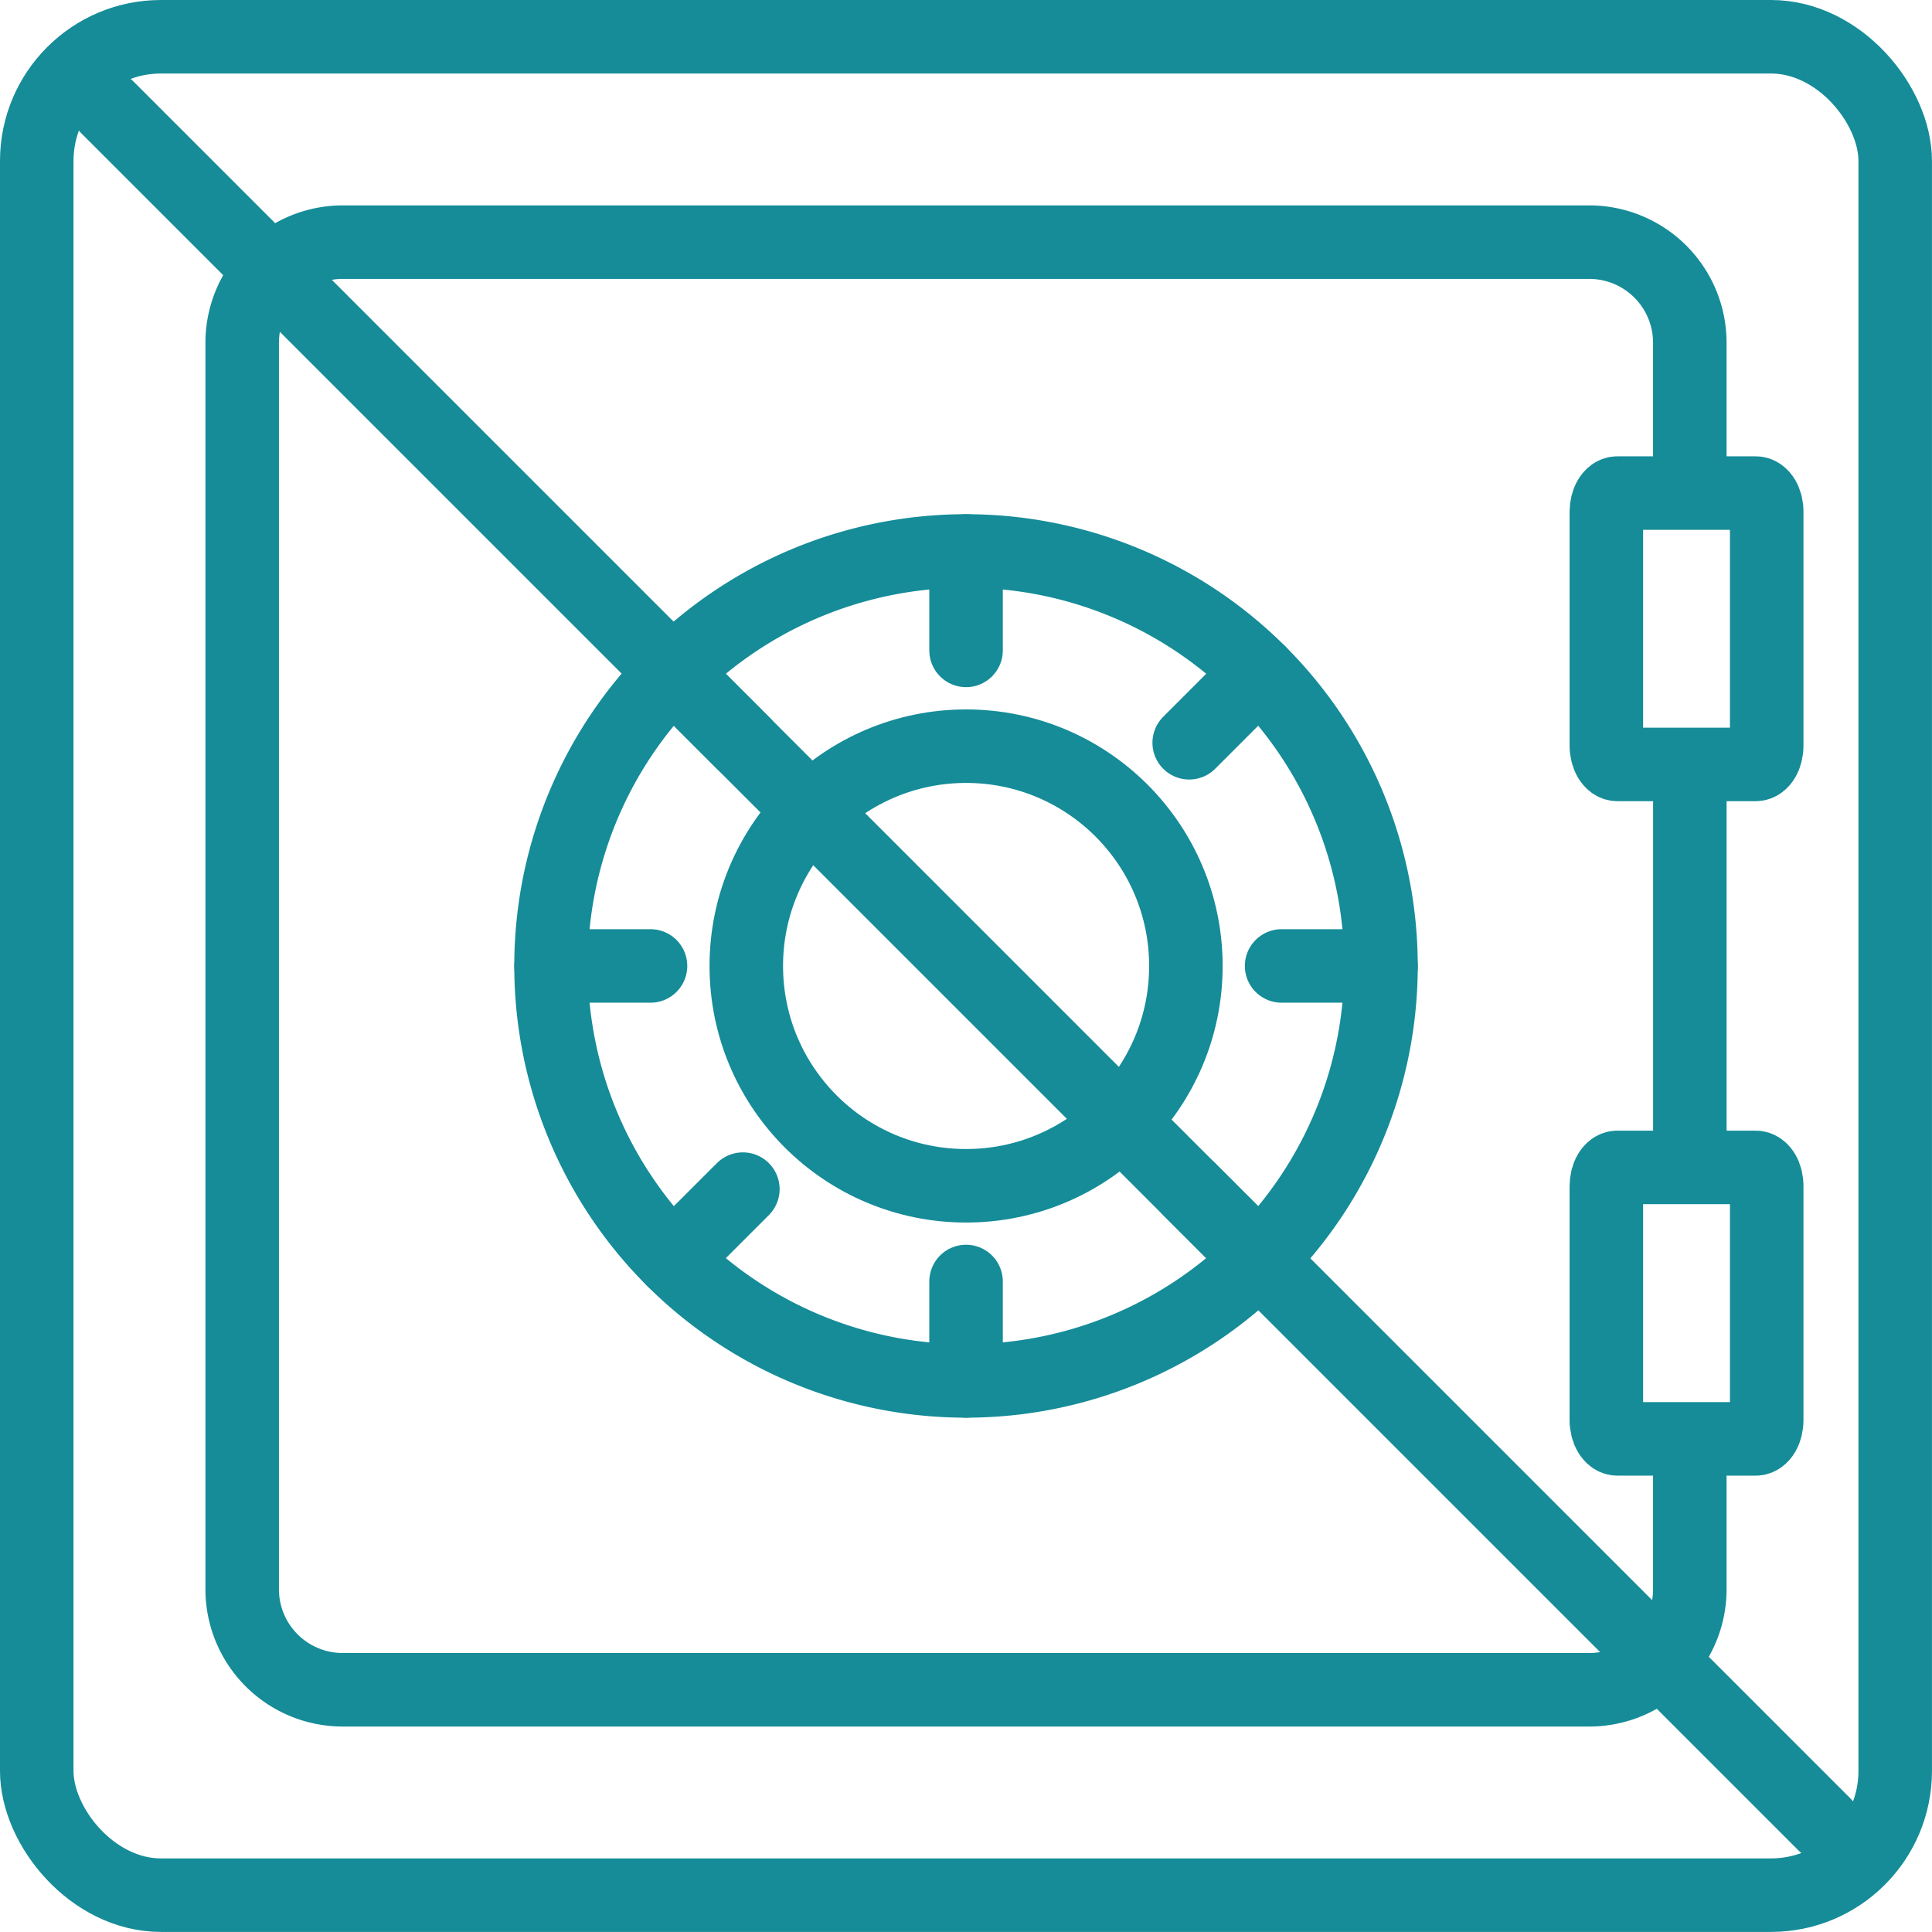
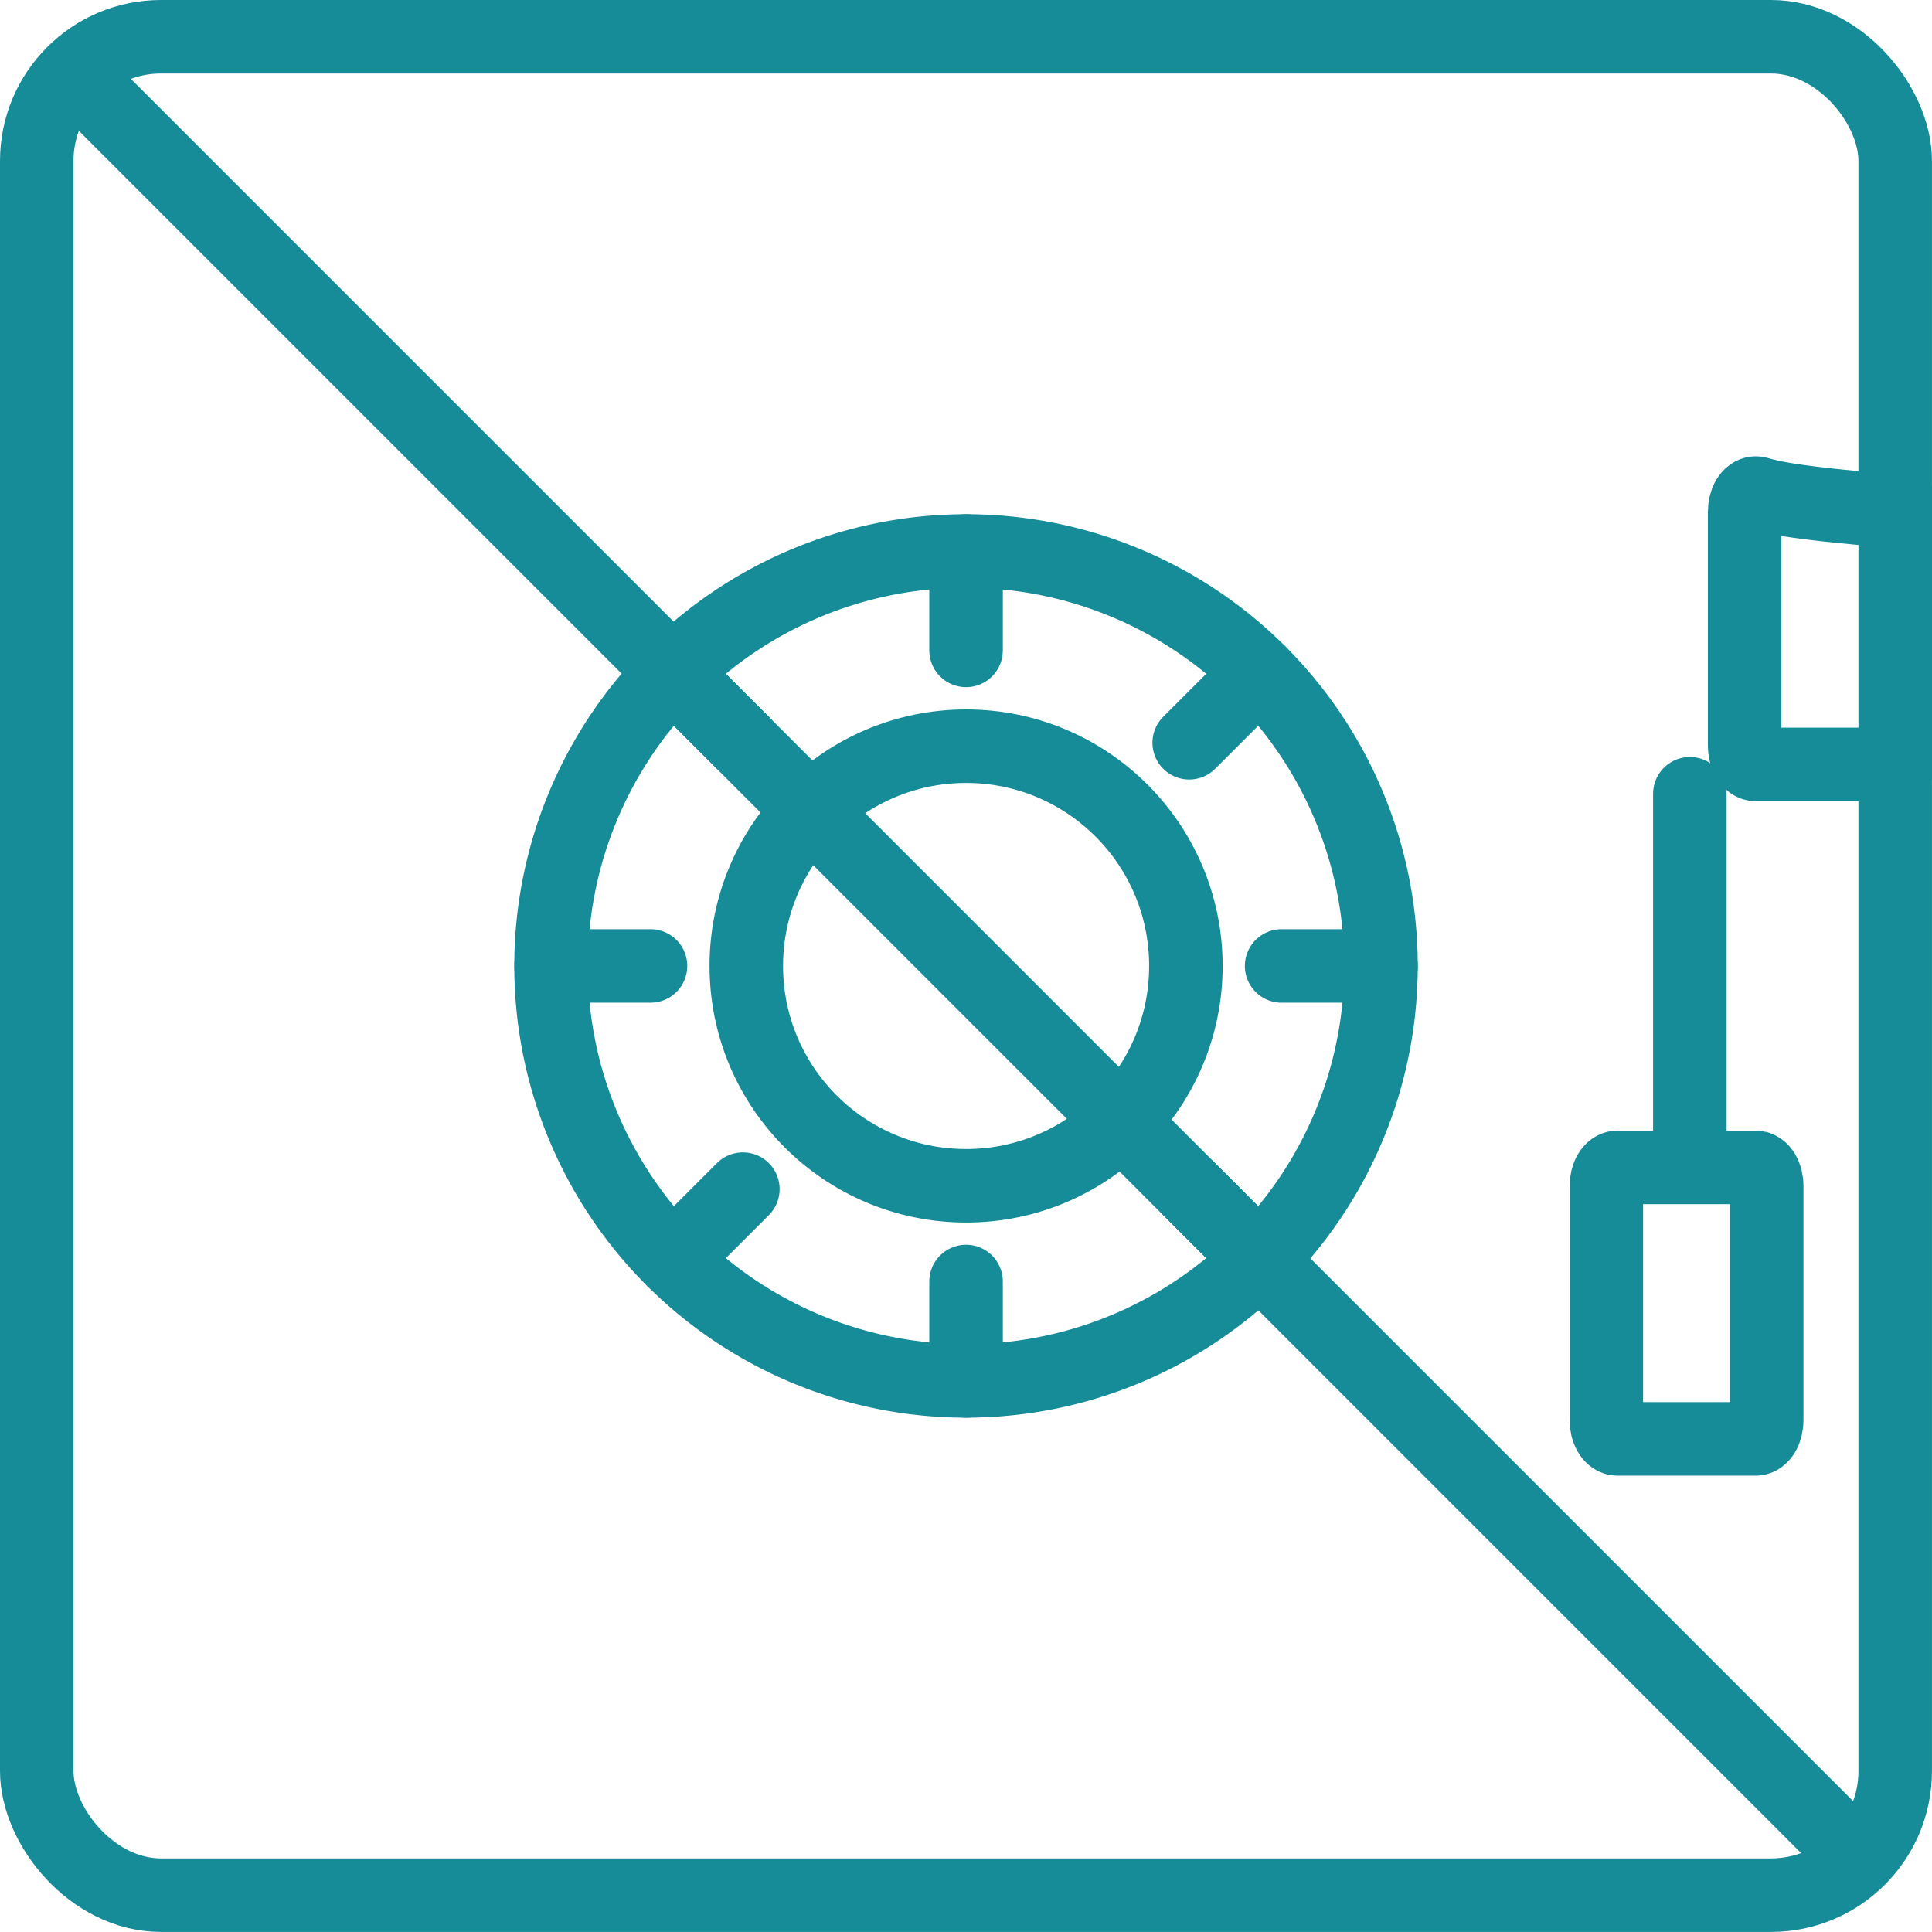
<svg xmlns="http://www.w3.org/2000/svg" width="52.563" height="52.561" viewBox="0 0 52.563 52.561">
  <g id="Group_7707" data-name="Group 7707" transform="translate(-984.16 -1571.161)">
-     <path id="Path_4480" data-name="Path 4480" d="M26.681,6.93H22.918c-.166,0-.3.23-.3.512V13.8c0,.282.137.512.3.512h3.763c.166,0,.3-.23.3-.512V7.442C26.984,7.16,26.847,6.93,26.681,6.93Z" transform="translate(1005.245 1577.646)" fill="none" stroke="#158c98" stroke-linecap="round" stroke-linejoin="round" stroke-width="2" />
+     <path id="Path_4480" data-name="Path 4480" d="M26.681,6.93c-.166,0-.3.23-.3.512V13.8c0,.282.137.512.3.512h3.763c.166,0,.3-.23.3-.512V7.442C26.984,7.16,26.847,6.93,26.681,6.93Z" transform="translate(1005.245 1577.646)" fill="none" stroke="#158c98" stroke-linecap="round" stroke-linejoin="round" stroke-width="2" />
    <path id="Path_4481" data-name="Path 4481" d="M26.681,16.432H22.918c-.166,0-.3.23-.3.512v6.362c0,.282.137.512.3.512h3.763c.166,0,.3-.23.3-.512V16.944C26.984,16.662,26.847,16.432,26.681,16.432Z" transform="translate(1005.245 1586.49)" fill="none" stroke="#158c98" stroke-linecap="round" stroke-linejoin="round" stroke-width="2" />
-     <path id="Path_4482" data-name="Path 4482" d="M42.779,9.476V6.122a2.737,2.737,0,0,0-2.728-2.728H6.122A2.737,2.737,0,0,0,3.394,6.122V40.051a2.735,2.735,0,0,0,2.728,2.728H40.051a2.735,2.735,0,0,0,2.728-2.728v-3.8" transform="translate(987.355 1574.355)" fill="none" stroke="#158c98" stroke-linecap="round" stroke-linejoin="round" stroke-width="2" />
    <path id="Path_4483" data-name="Path 4483" d="M23.793,20.979V11.167" transform="translate(1006.342 1581.589)" fill="none" stroke="#158c98" stroke-linecap="round" stroke-linejoin="round" stroke-width="2" />
    <path id="Path_4484" data-name="Path 4484" d="M19.036,7.746A11.29,11.29,0,1,0,30.325,19.035,11.288,11.288,0,0,0,19.036,7.746Z" transform="translate(991.407 1578.405)" fill="none" stroke="#158c98" stroke-linecap="round" stroke-linejoin="round" stroke-width="2" />
    <circle id="Ellipse_97" data-name="Ellipse 97" cx="5.98" cy="5.98" r="5.98" transform="translate(1004.464 1591.462)" fill="none" stroke="#158c98" stroke-linecap="round" stroke-linejoin="round" stroke-width="2" />
    <rect id="Rectangle_3078" data-name="Rectangle 3078" width="50.562" height="50.561" rx="3.379" transform="translate(985.16 1572.161)" fill="none" stroke="#158c98" stroke-linecap="round" stroke-linejoin="round" stroke-width="2" />
    <line id="Line_279" data-name="Line 279" y2="2.705" transform="translate(1010.443 1586.151)" fill="none" stroke="#158c98" stroke-linecap="round" stroke-linejoin="round" stroke-width="2" />
    <line id="Line_280" data-name="Line 280" x2="1.911" y2="1.911" transform="translate(1002.46 1589.458)" fill="none" stroke="#158c98" stroke-linecap="round" stroke-linejoin="round" stroke-width="2" />
    <line id="Line_281" data-name="Line 281" x2="2.705" transform="translate(999.153 1597.441)" fill="none" stroke="#158c98" stroke-linecap="round" stroke-linejoin="round" stroke-width="2" />
    <line id="Line_282" data-name="Line 282" y1="1.911" x2="1.911" transform="translate(1002.46 1603.513)" fill="none" stroke="#158c98" stroke-linecap="round" stroke-linejoin="round" stroke-width="2" />
    <line id="Line_283" data-name="Line 283" y1="2.705" transform="translate(1010.443 1606.026)" fill="none" stroke="#158c98" stroke-linecap="round" stroke-linejoin="round" stroke-width="2" />
    <line id="Line_284" data-name="Line 284" x1="1.911" y1="1.911" transform="translate(1016.514 1603.513)" fill="none" stroke="#158c98" stroke-linecap="round" stroke-linejoin="round" stroke-width="2" />
    <line id="Line_285" data-name="Line 285" x1="2.705" transform="translate(1019.028 1597.441)" fill="none" stroke="#158c98" stroke-linecap="round" stroke-linejoin="round" stroke-width="2" />
    <line id="Line_286" data-name="Line 286" x1="1.911" y2="1.911" transform="translate(1016.514 1589.458)" fill="none" stroke="#158c98" stroke-linecap="round" stroke-linejoin="round" stroke-width="2" />
    <line id="Line_287" data-name="Line 287" x2="46.713" y2="46.713" transform="translate(987.084 1574.085)" fill="none" stroke="#158c98" stroke-linecap="round" stroke-linejoin="round" stroke-width="2" />
  </g>
</svg>